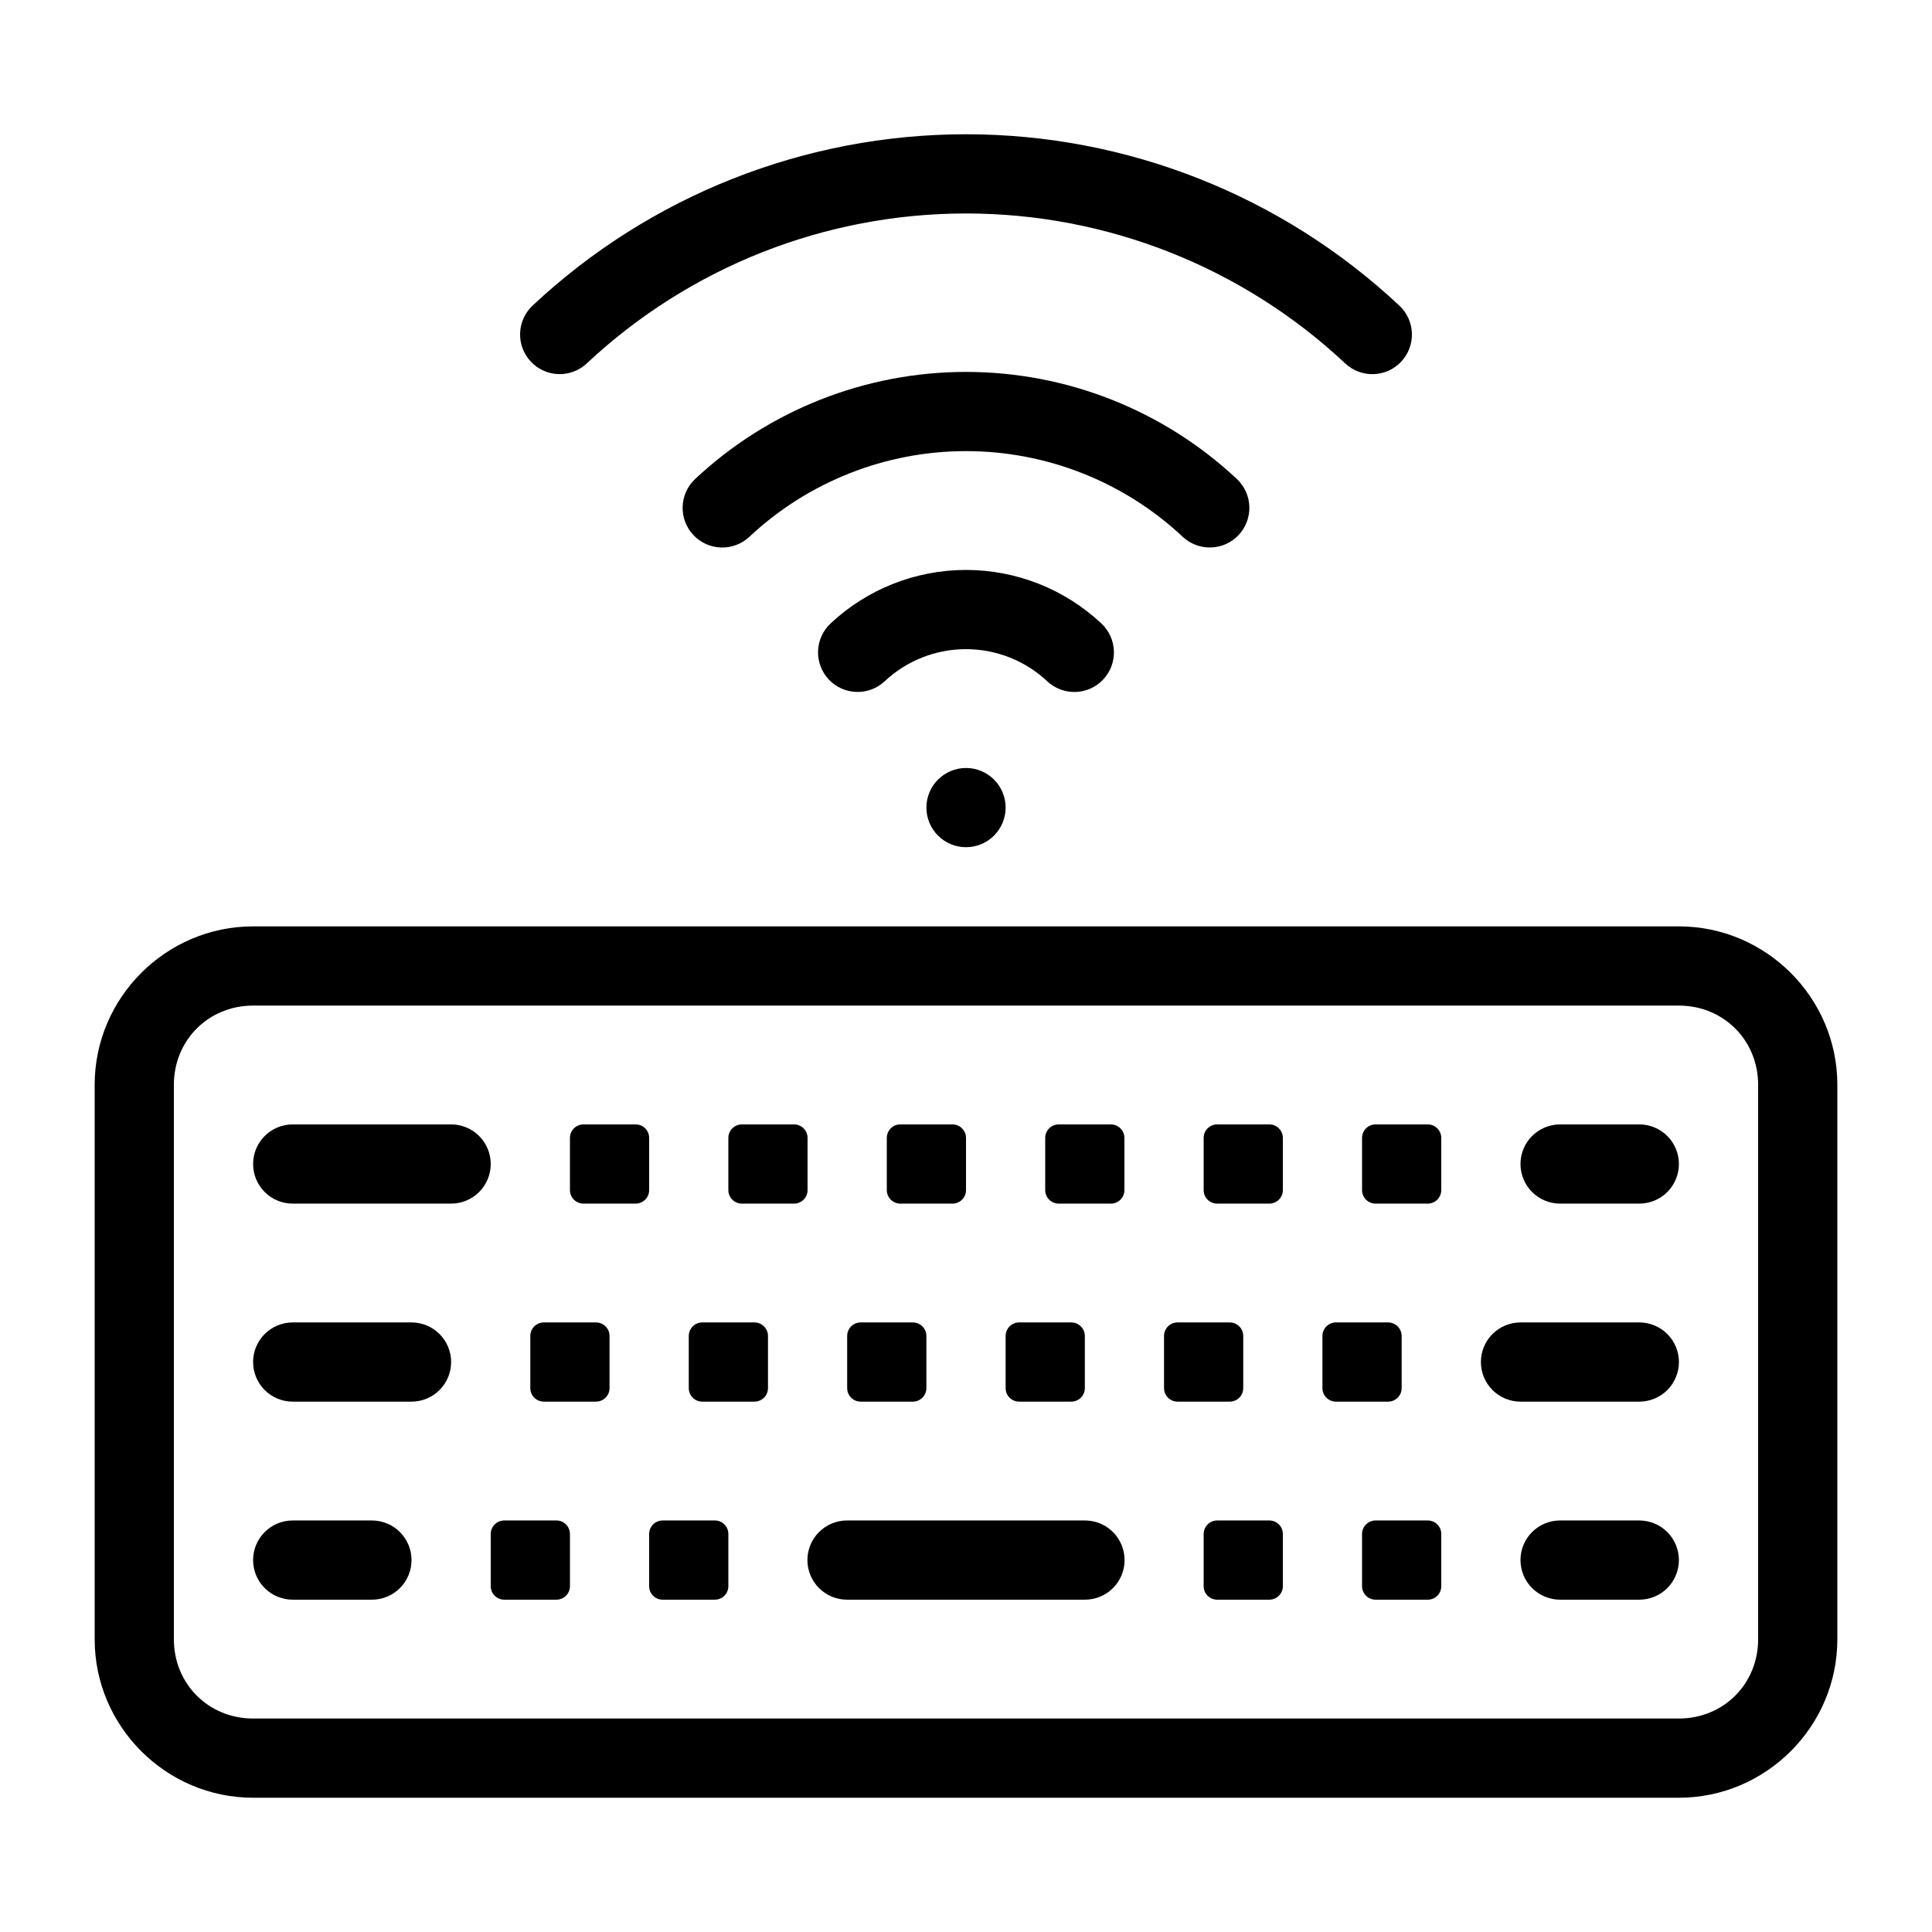
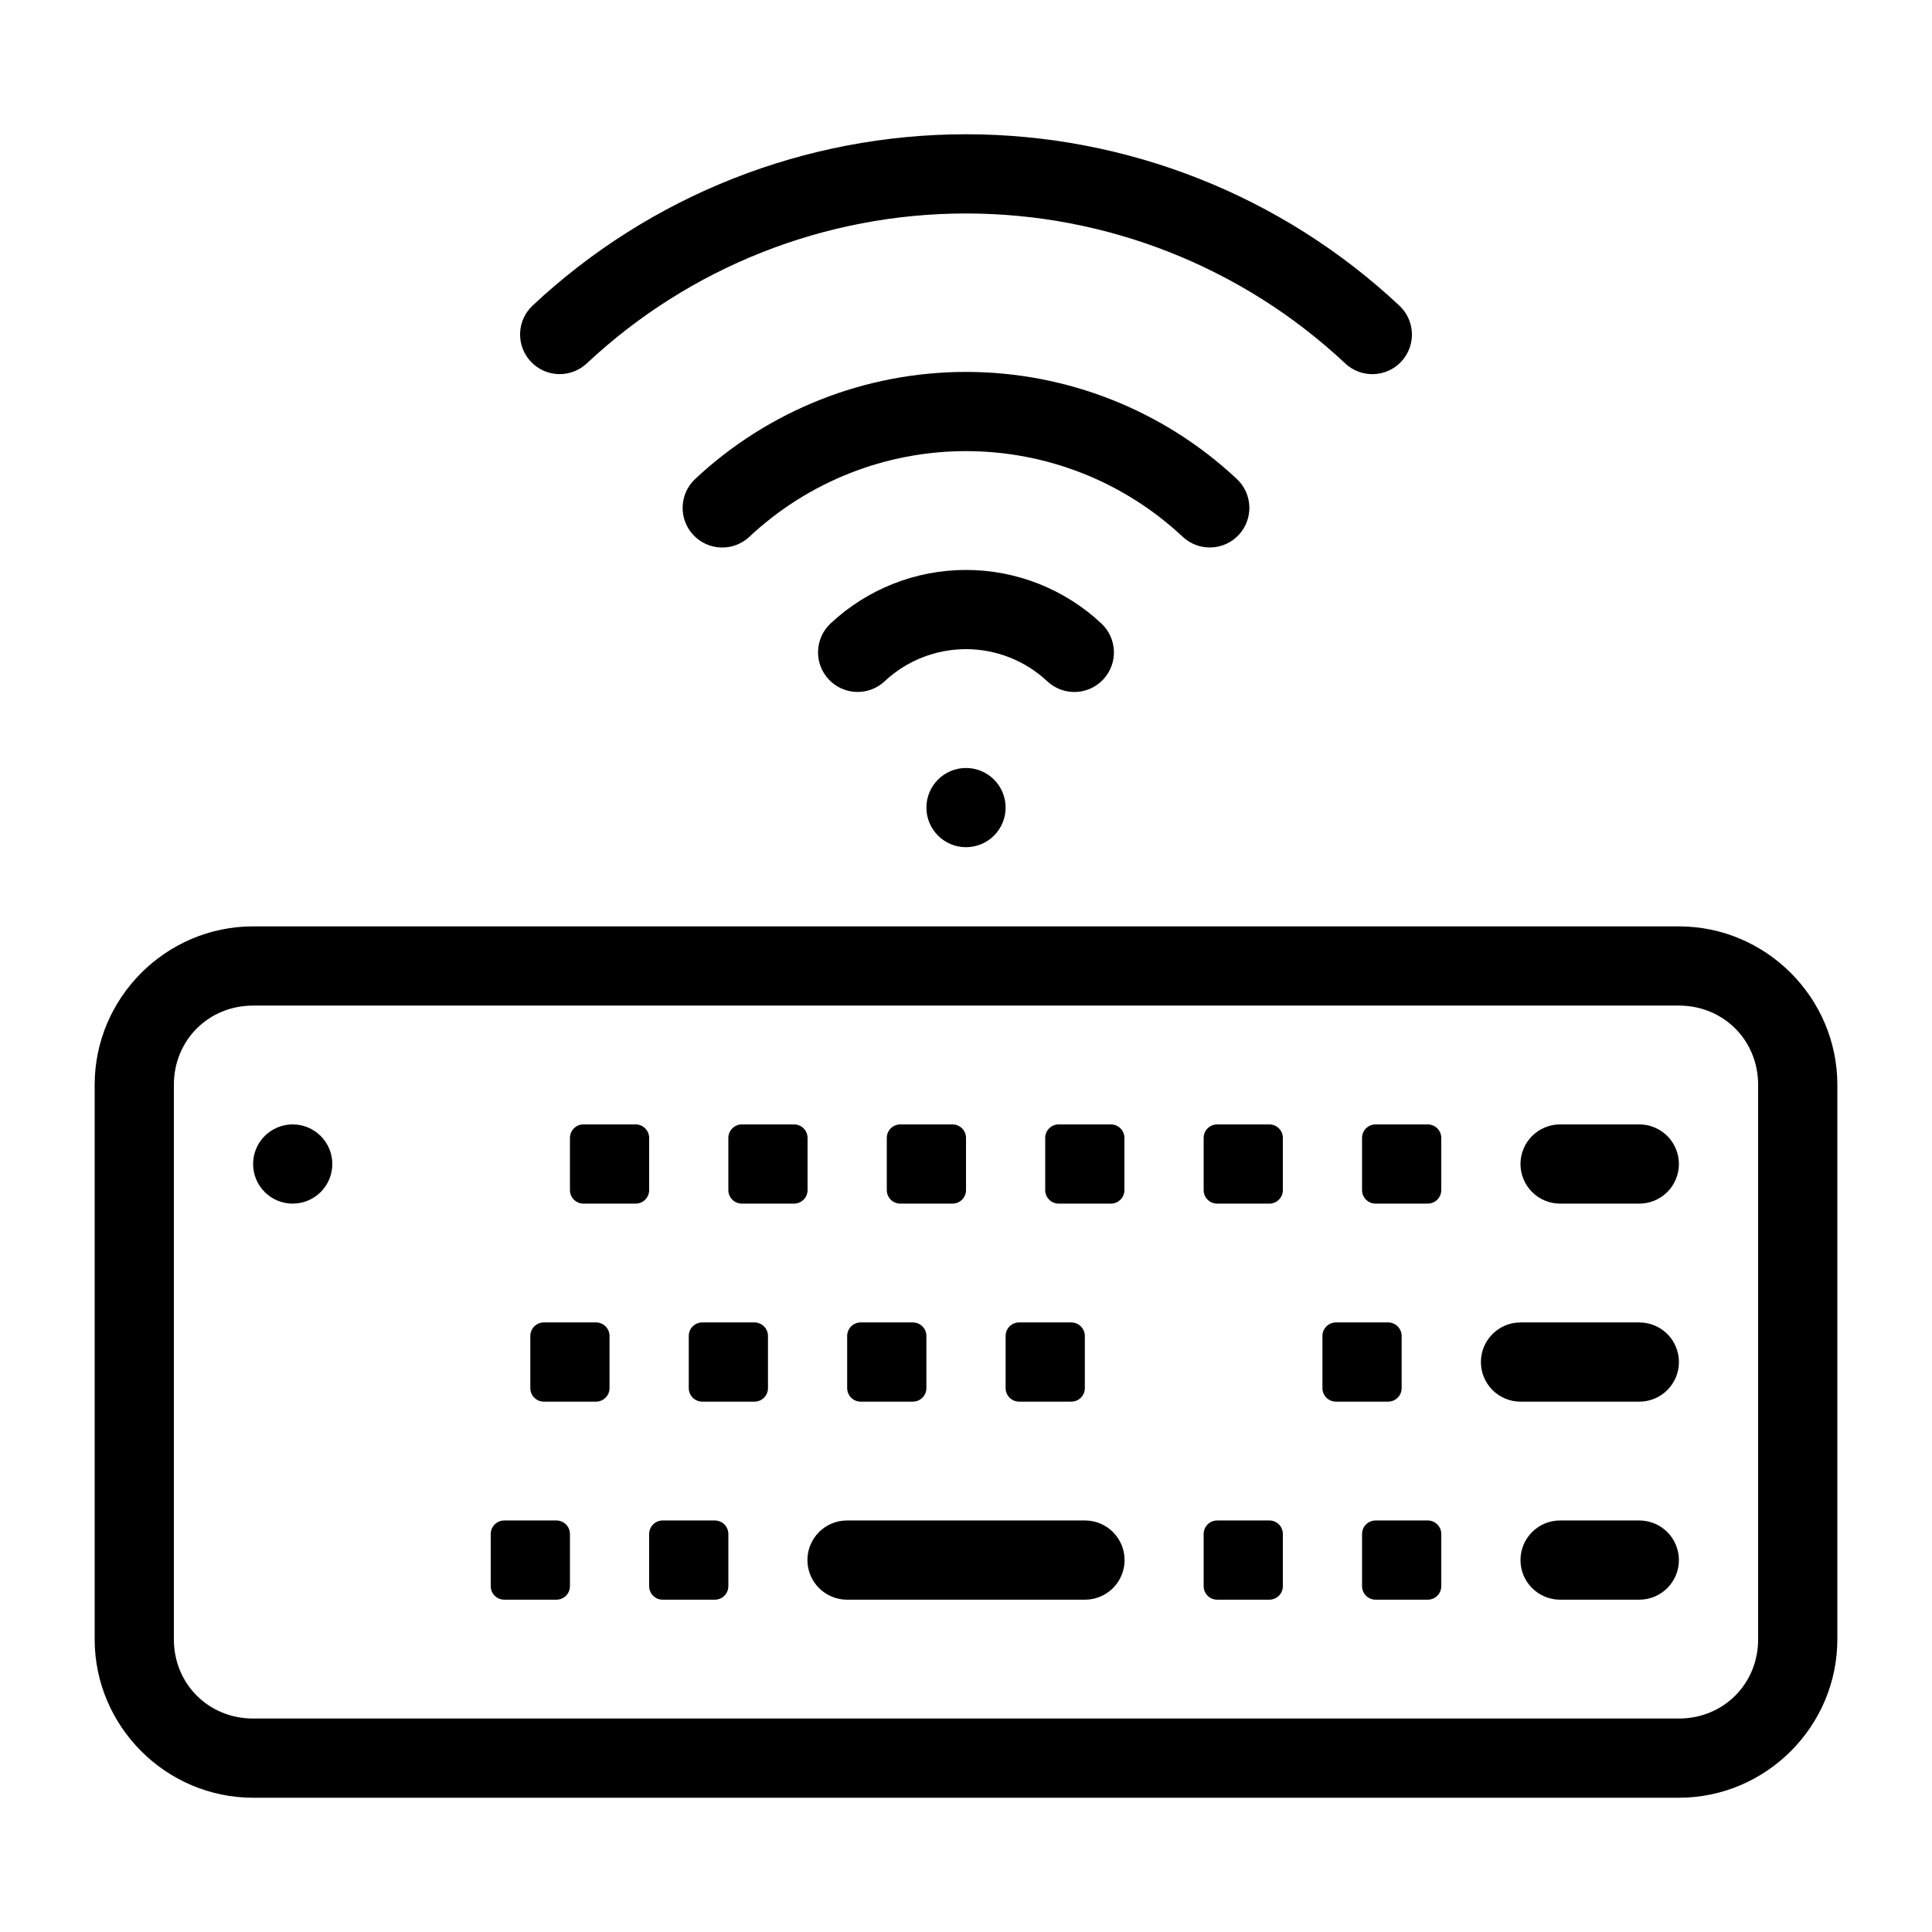
<svg xmlns="http://www.w3.org/2000/svg" fill="#000000" width="800px" height="800px" version="1.1" viewBox="144 144 512 512">
  <g>
    <path d="m211.07 389.5c-23.078 0-41.984 18.906-41.984 41.984v146.95c0 23.078 18.906 41.984 41.984 41.984h377.86c23.078 0 41.984-18.906 41.984-41.984v-146.95c0-23.078-18.906-41.984-41.984-41.984zm0 20.992h377.86c11.812 0 20.992 9.18 20.992 20.992v146.95c0 11.812-9.18 20.992-20.992 20.992h-377.86c-11.812 0-20.992-9.18-20.992-20.992v-146.95c0-11.812 9.18-20.992 20.992-20.992z" />
    <path d="m368.47 546.94c-5.797 0-10.496 4.699-10.496 10.496 0 2.785 1.109 5.457 3.074 7.422 1.969 1.969 4.641 3.074 7.422 3.074h63.059c2.785 0 5.453-1.105 7.422-3.074 1.969-1.965 3.074-4.637 3.074-7.422 0-2.781-1.105-5.453-3.074-7.422-1.969-1.965-4.637-3.074-7.422-3.074z" />
    <path d="m410.5 358.02c0 2.781-1.105 5.453-3.074 7.422s-4.641 3.074-7.422 3.074c-5.797 0-10.496-4.699-10.496-10.496s4.699-10.496 10.496-10.496c2.781 0 5.453 1.105 7.422 3.074s3.074 4.637 3.074 7.422z" />
    <path d="m400 295.04c-13.332 0-26.172 5.07-35.895 14.188v-0.004c-2.035 1.906-3.223 4.543-3.312 7.324-0.09 2.785 0.934 5.488 2.84 7.519 3.965 4.219 10.598 4.43 14.82 0.473 5.84-5.477 13.543-8.508 21.547-8.508s15.707 3.051 21.547 8.527h-0.004c4.231 3.949 10.863 3.731 14.824-0.492 3.957-4.227 3.746-10.855-0.473-14.82-9.727-9.121-22.562-14.207-35.895-14.207z" />
    <path d="m400 242.56c-26.664 0-52.34 10.156-71.793 28.395v-0.004c-4.215 3.969-4.426 10.598-0.469 14.824 1.902 2.035 4.535 3.231 7.316 3.32 2.785 0.094 5.492-0.926 7.523-2.828 15.566-14.594 36.082-22.715 57.422-22.715 21.332 0 41.855 8.105 57.422 22.695l-0.004-0.004c2.031 1.91 4.734 2.93 7.519 2.84 2.785-0.086 5.418-1.277 7.324-3.309 1.902-2.035 2.922-4.742 2.828-7.523-0.09-2.785-1.285-5.418-3.32-7.32-19.449-18.227-45.113-28.371-71.77-28.371z" />
    <path d="m400 179.58c-42.66 0-83.738 16.23-114.86 45.406-2.031 1.906-3.223 4.543-3.309 7.324-0.09 2.785 0.93 5.488 2.84 7.519 1.902 2.031 4.539 3.223 7.32 3.312 2.785 0.086 5.488-0.934 7.519-2.84 27.238-25.535 63.156-39.73 100.49-39.73 37.34 0 73.273 14.211 100.51 39.75 4.223 3.957 10.855 3.746 14.82-0.473 1.906-2.031 2.93-4.734 2.84-7.519-0.09-2.781-1.281-5.418-3.312-7.32-31.125-29.184-72.195-45.43-114.86-45.43z" />
-     <path d="m221.57 441.98c-5.797 0-10.496 4.699-10.496 10.496 0 2.781 1.105 5.453 3.074 7.422s4.637 3.074 7.422 3.074h41.984c2.785 0 5.453-1.105 7.422-3.074s3.074-4.641 3.074-7.422c0-2.785-1.105-5.453-3.074-7.422s-4.637-3.074-7.422-3.074z" />
+     <path d="m221.57 441.98c-5.797 0-10.496 4.699-10.496 10.496 0 2.781 1.105 5.453 3.074 7.422s4.637 3.074 7.422 3.074c2.785 0 5.453-1.105 7.422-3.074s3.074-4.641 3.074-7.422c0-2.785-1.105-5.453-3.074-7.422s-4.637-3.074-7.422-3.074z" />
    <path d="m557.44 441.98c-5.797 0-10.496 4.699-10.496 10.496 0 2.781 1.105 5.453 3.074 7.422s4.637 3.074 7.422 3.074h20.992c2.781 0 5.453-1.105 7.422-3.074 1.965-1.969 3.074-4.641 3.074-7.422 0-2.785-1.109-5.453-3.074-7.422-1.969-1.969-4.641-3.074-7.422-3.074z" />
-     <path d="m221.57 494.46c-5.797 0-10.496 4.699-10.496 10.496 0 2.781 1.105 5.453 3.074 7.422 1.969 1.965 4.637 3.074 7.422 3.074h31.488c2.785 0 5.453-1.109 7.422-3.074 1.969-1.969 3.074-4.641 3.074-7.422 0-2.785-1.105-5.457-3.074-7.422-1.969-1.969-4.637-3.074-7.422-3.074z" />
    <path d="m546.95 494.46c-5.797 0-10.496 4.699-10.496 10.496 0 2.781 1.105 5.453 3.074 7.422 1.969 1.965 4.637 3.074 7.422 3.074h31.488c2.781 0 5.453-1.109 7.422-3.074 1.965-1.969 3.074-4.641 3.074-7.422 0-2.785-1.109-5.457-3.074-7.422-1.969-1.969-4.641-3.074-7.422-3.074z" />
-     <path d="m221.57 546.94c-5.797 0-10.496 4.699-10.496 10.496 0 2.785 1.105 5.457 3.074 7.422 1.969 1.969 4.637 3.074 7.422 3.074h20.992c2.785 0 5.453-1.105 7.422-3.074 1.969-1.965 3.074-4.637 3.074-7.422 0-2.781-1.105-5.453-3.074-7.422-1.969-1.965-4.637-3.074-7.422-3.074z" />
    <path d="m557.44 546.94c-5.797 0-10.496 4.699-10.496 10.496 0 2.785 1.105 5.457 3.074 7.422 1.969 1.969 4.637 3.074 7.422 3.074h20.992c2.781 0 5.453-1.105 7.422-3.074 1.965-1.965 3.074-4.637 3.074-7.422 0-2.781-1.109-5.453-3.074-7.422-1.969-1.965-4.641-3.074-7.422-3.074z" />
    <path d="m298.63 441.98h13.812c1.988 0 3.59 1.602 3.59 3.59v13.812c0 1.988-1.602 3.59-3.59 3.59h-13.812c-1.988 0-3.59-1.602-3.59-3.59v-13.812c0-1.992 1.602-3.59 3.59-3.59z" />
    <path d="m340.61 441.98h13.812c1.988 0 3.59 1.602 3.59 3.59v13.812c0 1.988-1.602 3.59-3.59 3.59h-13.812c-1.988 0-3.59-1.602-3.59-3.59v-13.812c0-1.992 1.602-3.59 3.59-3.59z" />
    <path d="m382.6 441.98h13.812c1.988 0 3.59 1.602 3.59 3.59v13.812c0 1.988-1.602 3.59-3.59 3.59h-13.812c-1.992 0-3.59-1.602-3.59-3.59v-13.812c0-1.992 1.598-3.59 3.586-3.59z" />
    <path d="m424.58 441.98h13.812c1.988 0 3.59 1.602 3.59 3.59v13.812c0 1.988-1.602 3.59-3.59 3.59h-13.812c-1.992 0-3.59-1.602-3.59-3.59v-13.812c0-1.992 1.598-3.59 3.586-3.59z" />
    <path d="m466.57 441.98h13.812c1.988 0 3.59 1.602 3.59 3.59v13.812c-0.004 1.988-1.602 3.59-3.59 3.59h-13.812c-1.992 0-3.59-1.602-3.59-3.59v-13.812c0-1.992 1.598-3.59 3.586-3.59z" />
    <path d="m508.55 441.98h13.812c1.988 0 3.59 1.602 3.59 3.59v13.812c-0.004 1.988-1.602 3.59-3.59 3.59h-13.812c-1.992 0-3.594-1.602-3.594-3.59v-13.812c0-1.992 1.602-3.59 3.59-3.59z" />
    <path d="m288.13 494.46h13.812c1.988 0 3.59 1.602 3.59 3.59v13.812c0 1.988-1.602 3.586-3.59 3.586h-13.812c-1.988 0-3.59-1.598-3.59-3.586v-13.812c0-1.992 1.602-3.594 3.59-3.594z" />
    <path d="m330.12 494.46h13.812c1.988 0 3.59 1.602 3.59 3.59v13.812c0 1.988-1.602 3.586-3.59 3.586h-13.812c-1.988 0-3.59-1.598-3.59-3.586v-13.812c0-1.992 1.602-3.594 3.59-3.594z" />
    <path d="m372.1 494.46h13.812c1.988 0 3.59 1.602 3.59 3.59v13.812c0 1.988-1.602 3.586-3.59 3.586h-13.812c-1.992 0-3.59-1.598-3.59-3.586v-13.812c0-1.992 1.598-3.594 3.59-3.594z" />
    <path d="m414.09 494.46h13.812c1.988 0 3.59 1.602 3.59 3.59v13.812c0 1.988-1.602 3.586-3.59 3.586h-13.812c-1.992 0-3.59-1.598-3.59-3.586v-13.812c0-1.992 1.598-3.594 3.586-3.594z" />
-     <path d="m456.07 494.46h13.812c1.988 0 3.59 1.602 3.59 3.59v13.812c0 1.988-1.602 3.586-3.59 3.586h-13.812c-1.992 0-3.59-1.598-3.59-3.586v-13.812c0-1.992 1.598-3.594 3.586-3.594z" />
    <path d="m498.05 494.46h13.812c1.988 0 3.59 1.602 3.59 3.59v13.812c-0.004 1.988-1.602 3.586-3.59 3.586h-13.812c-1.992 0-3.594-1.598-3.594-3.586v-13.812c0-1.992 1.602-3.594 3.59-3.594z" />
    <path d="m277.64 546.94h13.812c1.988 0 3.59 1.602 3.59 3.59v13.812c0 1.992-1.602 3.59-3.59 3.59h-13.812c-1.988 0-3.59-1.598-3.59-3.586v-13.812c0-1.992 1.602-3.594 3.59-3.594z" />
    <path d="m319.62 546.94h13.812c1.988 0 3.59 1.602 3.59 3.59v13.812c0 1.992-1.602 3.59-3.59 3.59h-13.812c-1.988 0-3.59-1.598-3.59-3.586v-13.812c0-1.992 1.602-3.594 3.59-3.594z" />
    <path d="m466.57 546.94h13.812c1.988 0 3.59 1.602 3.59 3.59v13.812c-0.004 1.992-1.602 3.59-3.59 3.59h-13.812c-1.992 0-3.59-1.598-3.59-3.586v-13.812c0-1.992 1.598-3.594 3.586-3.594z" />
    <path d="m508.55 546.94h13.812c1.988 0 3.59 1.602 3.59 3.59v13.812c-0.004 1.992-1.602 3.59-3.59 3.59h-13.812c-1.992 0-3.594-1.598-3.594-3.586v-13.812c0-1.992 1.602-3.594 3.59-3.594z" />
  </g>
</svg>